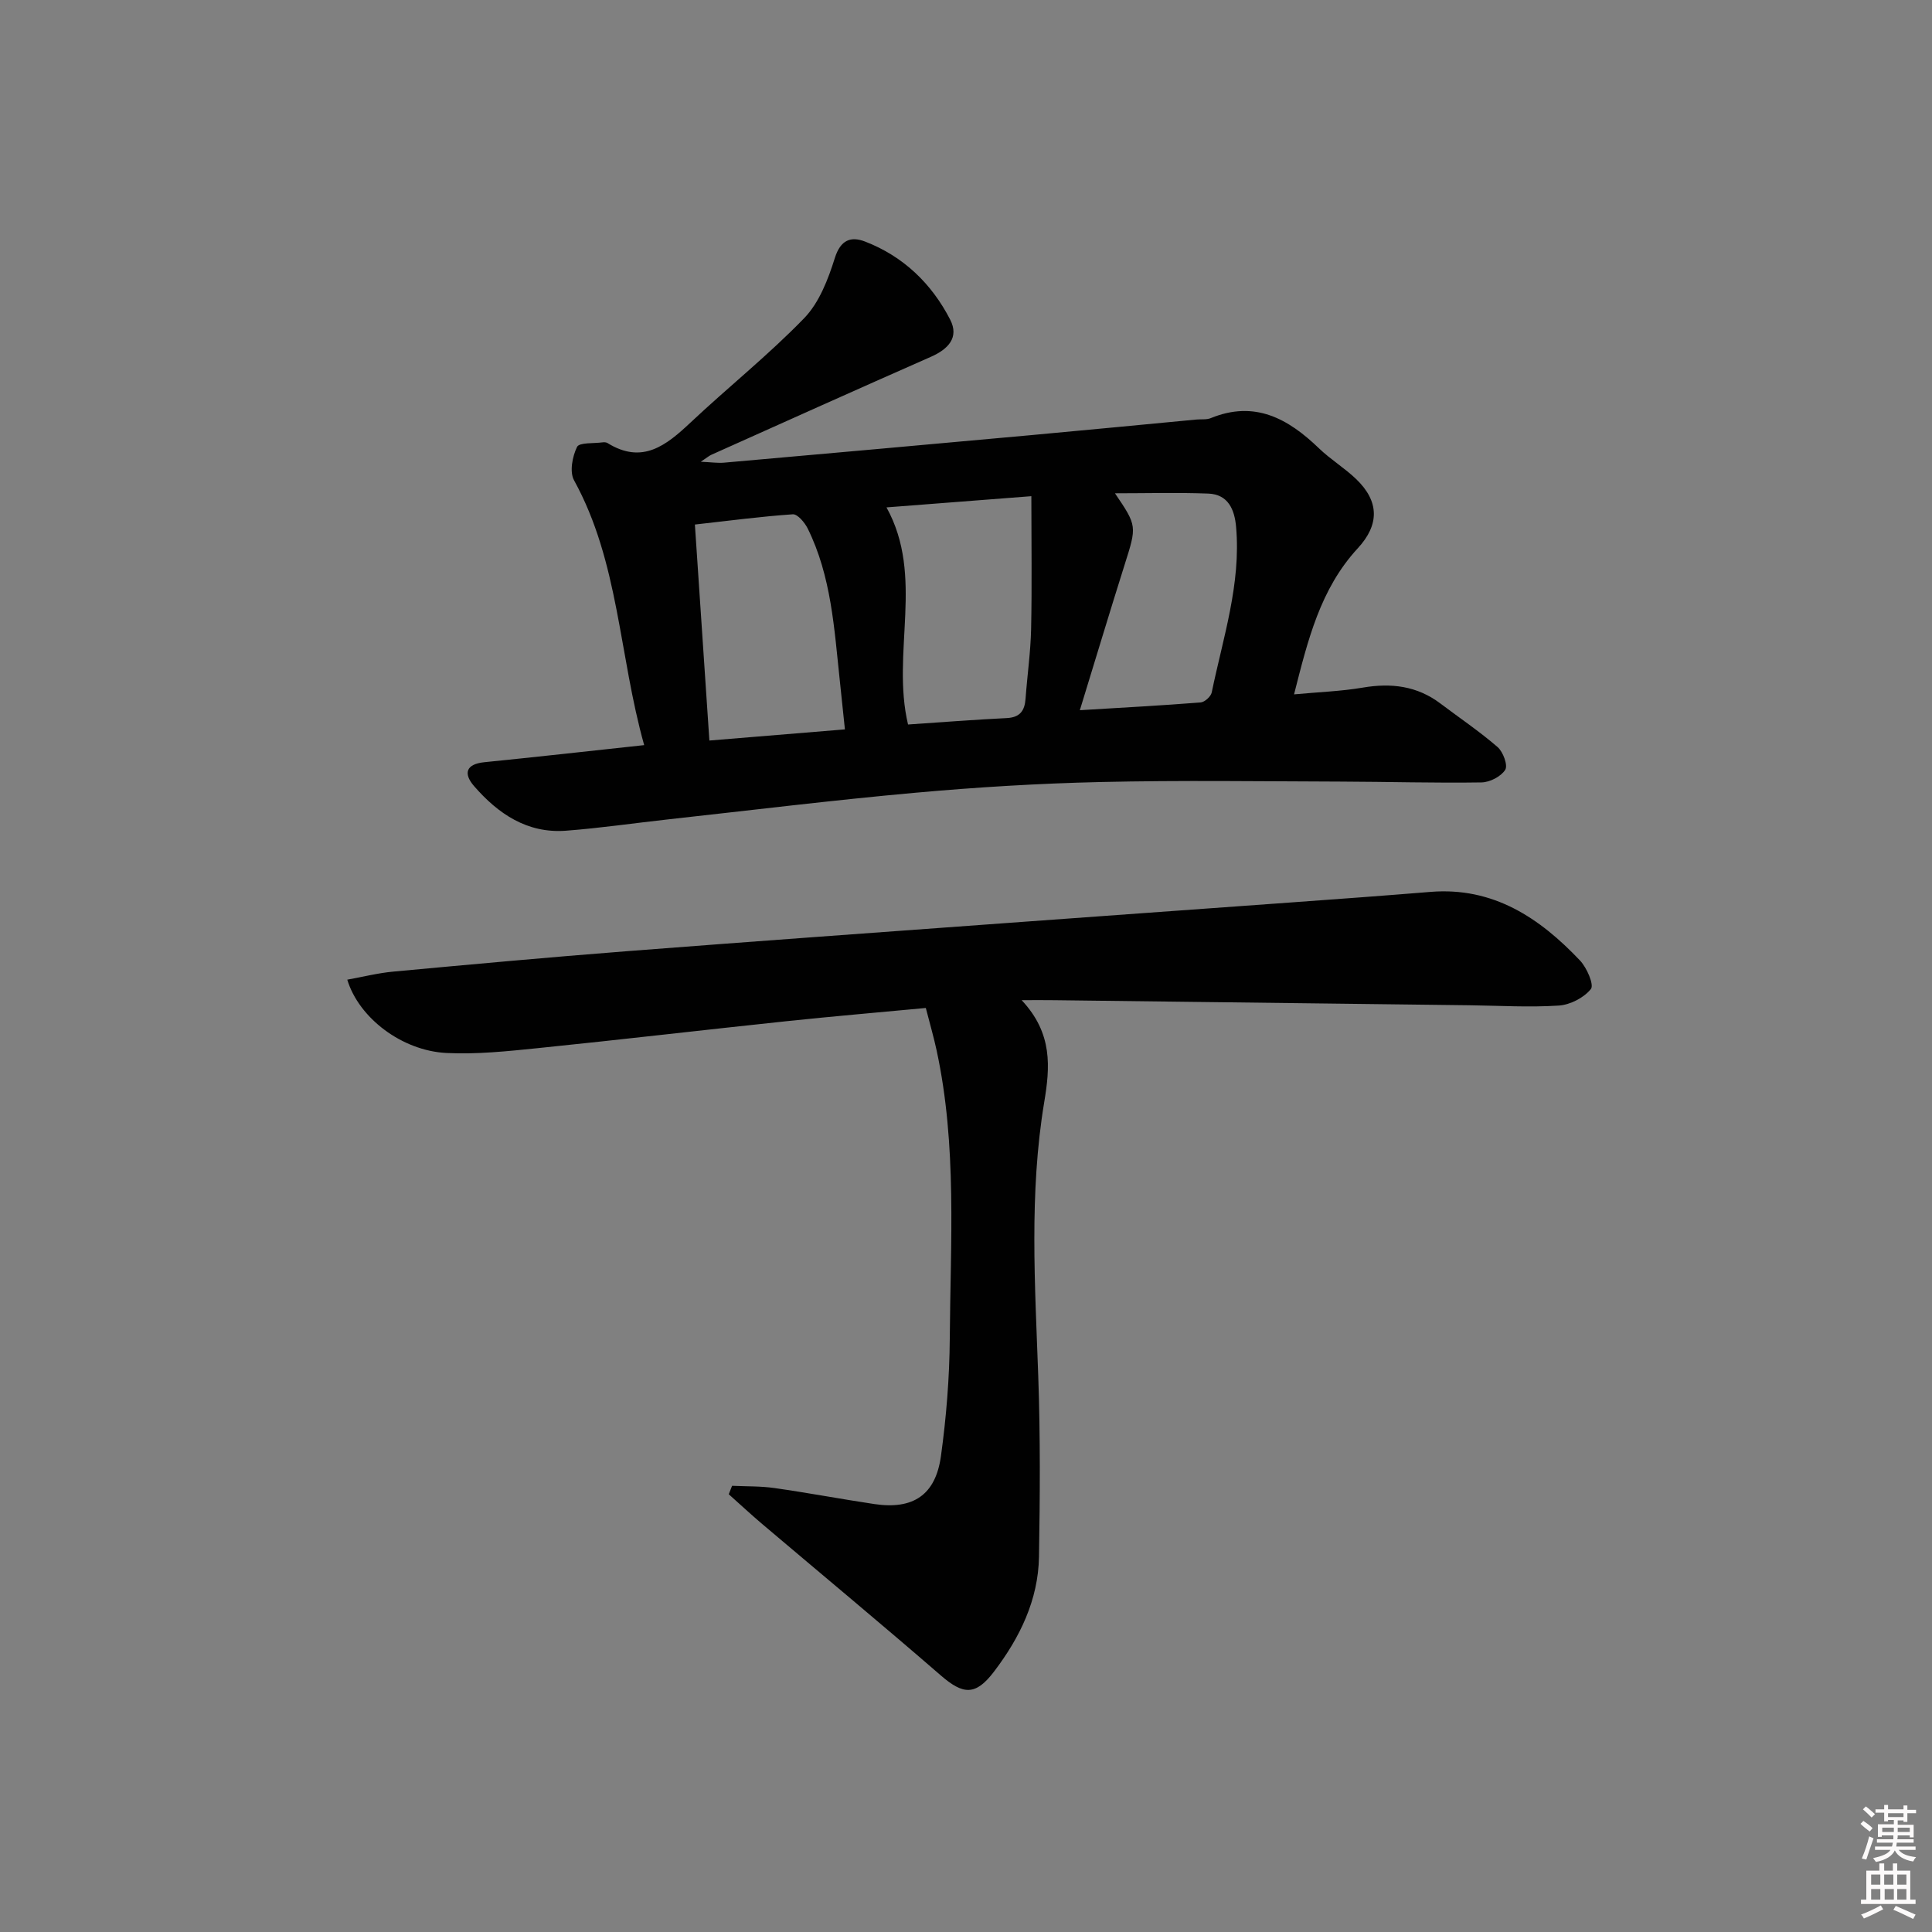
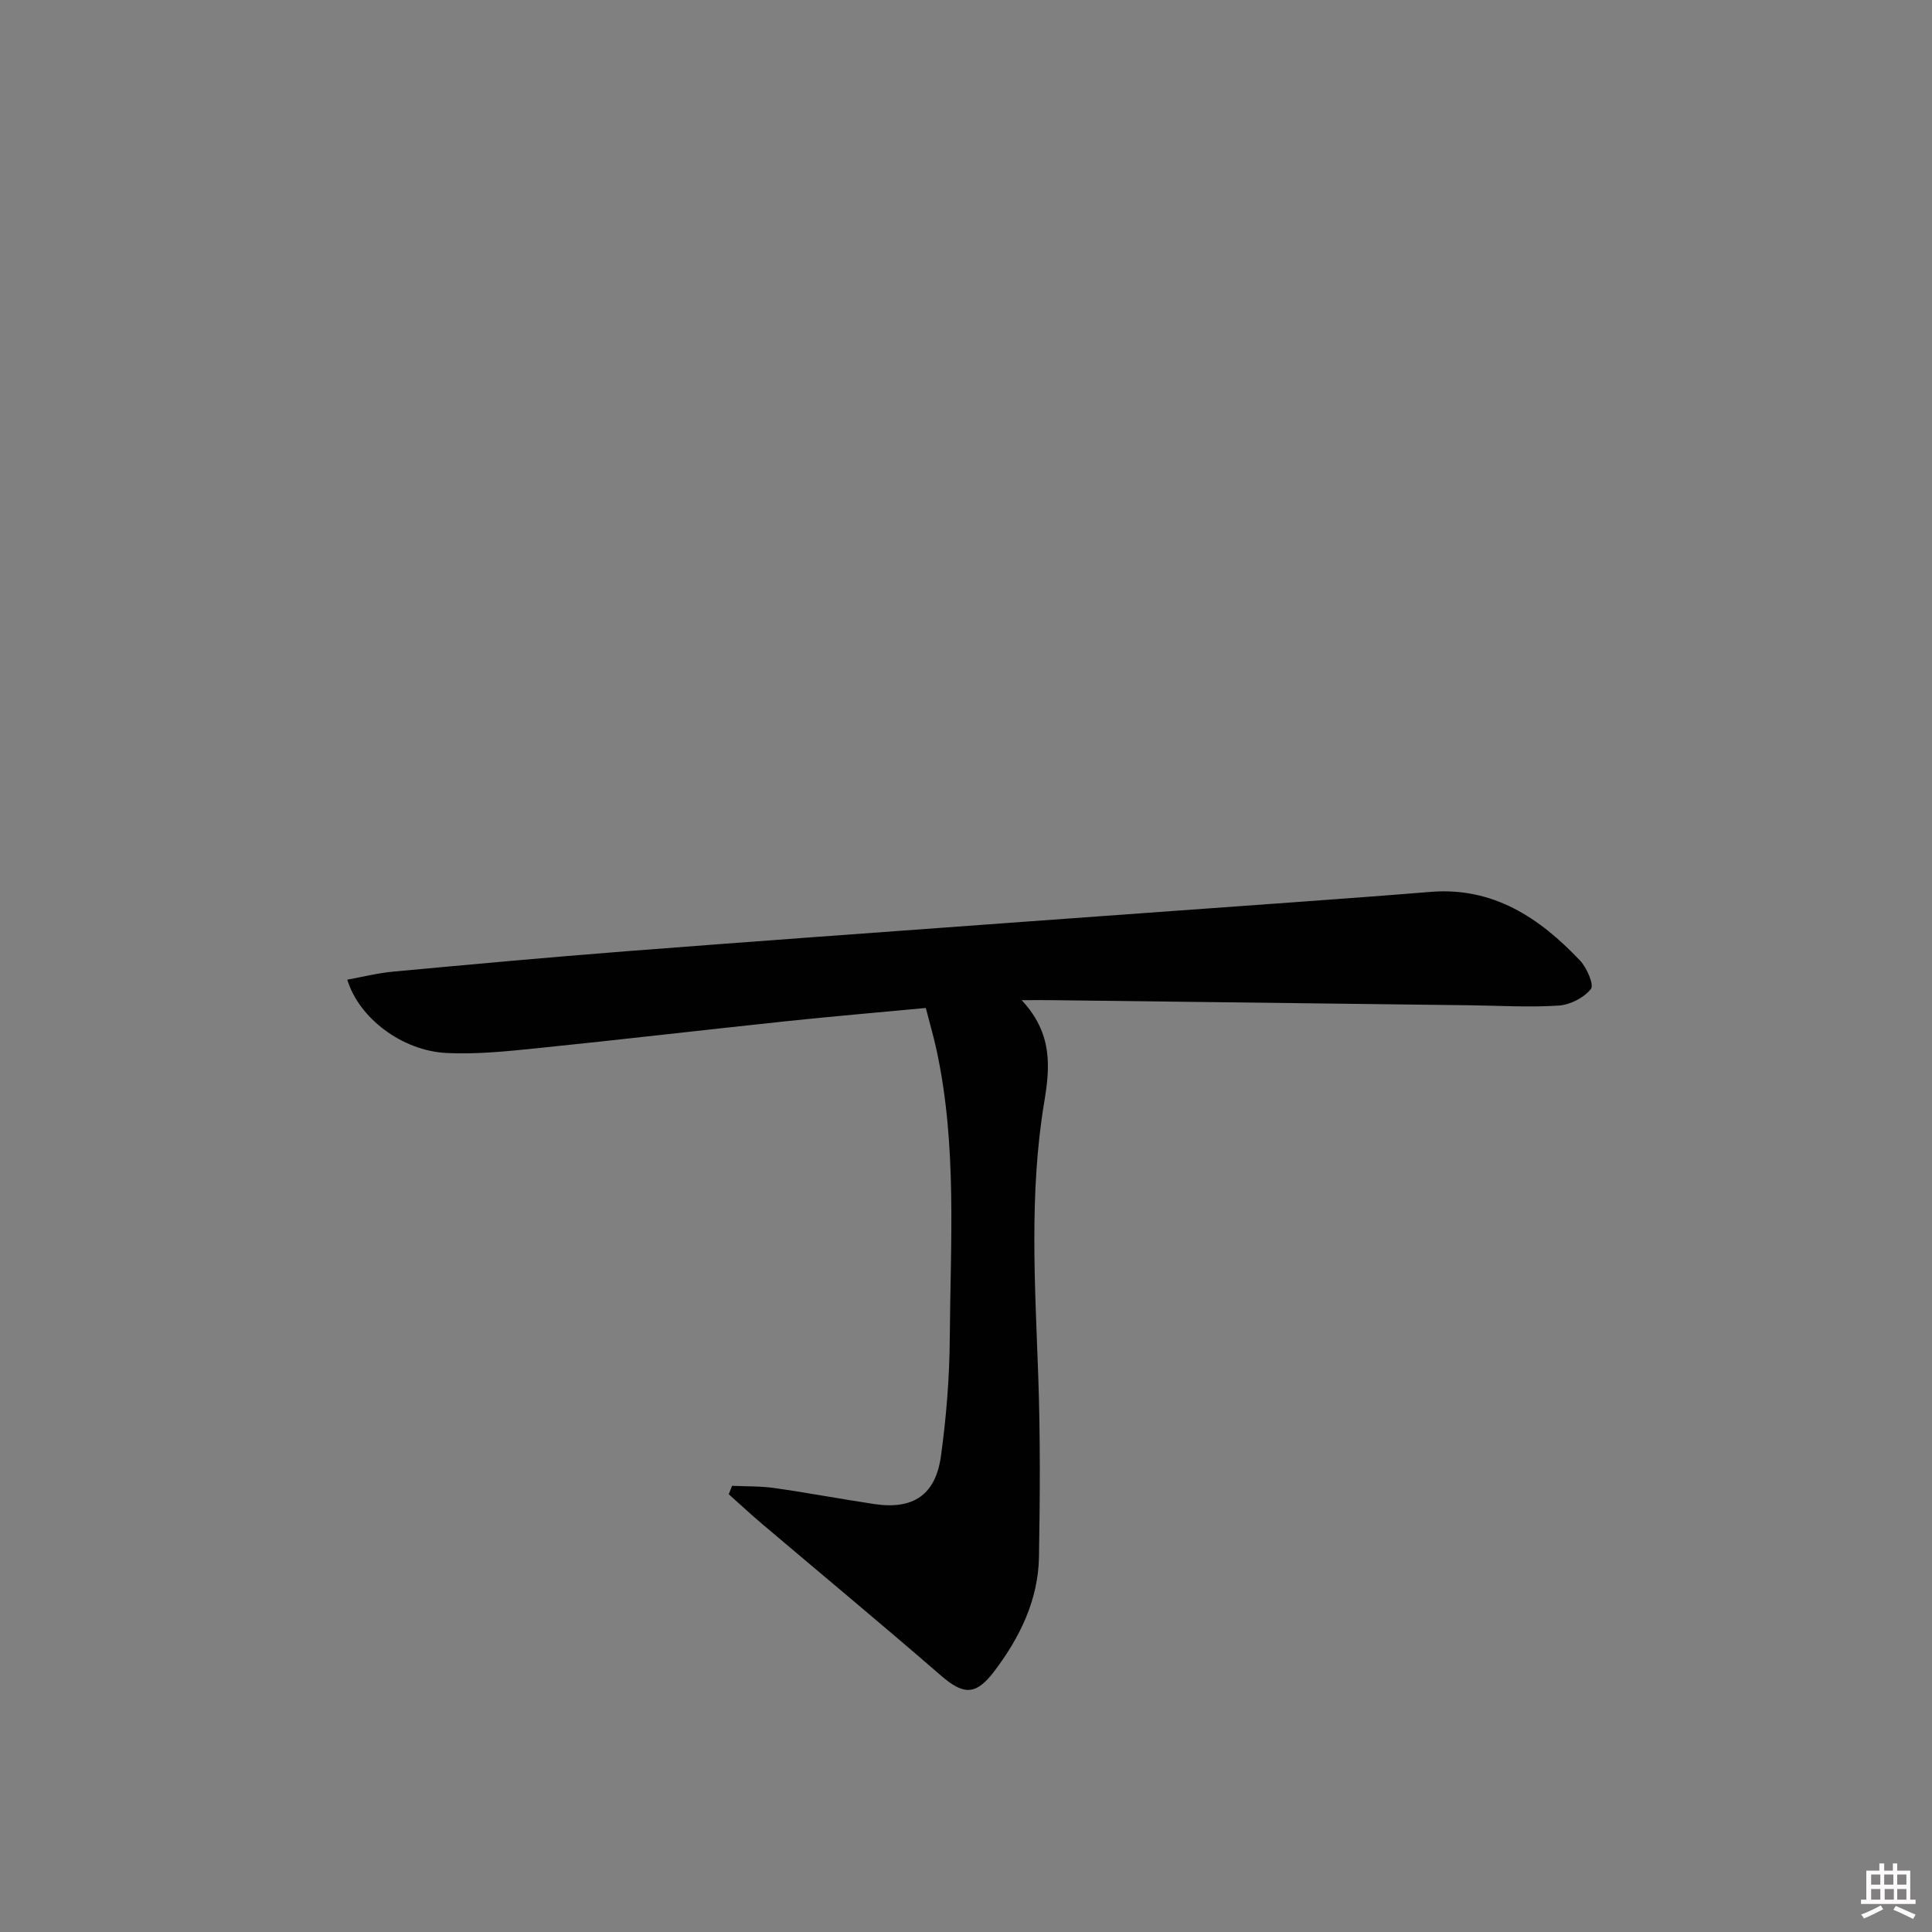
<svg xmlns="http://www.w3.org/2000/svg" enable-background="new 0 0 400 400" viewBox="0 0 400 400">
  <rect x="0" y="0" width="400" height="400" fill="#808080" stroke="none" />
-   <path d="m385.2 377.6.6-.6c.6.4 1.3.9 1.9 1.5l-.6.7c-.8-.6-1.4-1.1-1.9-1.6zm.3 7.1c.6-1.4 1.1-2.9 1.5-4.5.3.1.6.3.9.4-.5 1.4-1 2.9-1.5 4.4l-.9-.2zm.2-10.1.6-.6c.7.5 1.3 1.1 1.9 1.6l-.7.7c-.6-.6-1.2-1.2-1.8-1.7zm8.4-.8h.8v.9h1.8v.7h-1.8v1.8h-.8v-.3h-1.2v.9h3.3v2.6h-.8v-.4h-2.5c0 .3 0 .6-.1.8h3.4v.7h-3.5c0 .3-.1.6-.1.8h4v.7h-3.5c.7.9 1.9 1.3 3.6 1.5-.2.2-.4.5-.6.9-1.9-.3-3.2-1.1-3.8-2.3-.5 1.1-1.8 2-3.9 2.4-.2-.3-.4-.5-.6-.8 1.9-.4 3.1-.9 3.6-1.7h-3.2v-.7h3.5c.1-.2.1-.5.2-.8h-3.3v-.7h3.4c0-.2 0-.5 0-.8h-2.4v.3h-.8v-2.6h3.3v-.9h-1.2v.3h-.8v-1.8h-1.8v-.7h1.8v-.9h.8v.9h3.2zm-4.4 5.5h2.4c0-.3 0-.6 0-.9h-2.4zm1.2-3.1h3.2v-.8h-3.2zm4.4 2.2h-2.4v.9h2.5v-.9z" fill="#fcfafa" />
  <path d="m389.2 385.8h.9v1.5h1.8v-1.5h.9v1.5h2.7v6h1.1v.9h-11.3v-.9h1.1v-6h2.7v-1.5zm.2 8.7.5.8c-1.2.6-2.5 1.3-4 1.9-.2-.3-.3-.6-.6-.8 1.6-.6 3-1.3 4.1-1.9zm-2-4.3h1.9v-2.1h-1.9zm0 3.1h1.9v-2.2h-1.9zm2.7-3.1h1.9v-2.1h-1.9zm.1 3.1h1.9v-2.2h-1.9zm2.3 1.3c1.4.6 2.7 1.2 4.1 1.8l-.5.9c-1.5-.7-2.8-1.4-4.1-1.9zm2.2-6.5h-1.9v2.1h1.9zm-1.9 5.2h1.9v-2.2h-1.9z" fill="#fcfafa" />
  <g fill="#010101">
-     <path d="m133.37 154.27c-5.24-18.66-5.2-37.9-14.52-54.83-.96-1.74-.35-4.93.62-6.91.47-.96 3.47-.69 5.33-.95.32-.04.72-.01.98.15 7.21 4.47 12.15.49 17.2-4.26 7.75-7.29 16.12-13.96 23.51-21.59 3.12-3.22 4.96-8.03 6.35-12.45 1.19-3.8 3.34-4.54 6.26-3.42 7.92 3.05 13.79 8.71 17.62 16.16 1.91 3.71-.41 6.12-3.98 7.7-15.19 6.69-30.32 13.5-45.47 20.29-.44.2-.82.53-2.18 1.44 2.2.1 3.52.3 4.81.19 21.19-1.87 42.38-3.77 63.57-5.7 11.41-1.04 22.82-2.15 34.23-3.23.99-.09 2.09.07 2.97-.29 9.13-3.74 16.03.1 22.42 6.26 2.39 2.3 5.3 4.06 7.69 6.36 4.8 4.61 4.85 9.44.33 14.33-7.77 8.41-10.34 19.02-13.19 30.24 5.09-.48 9.72-.63 14.24-1.4 5.87-1 11.23-.36 16.07 3.3 3.96 2.99 8.09 5.77 11.83 9.01 1.14.99 2.17 3.78 1.58 4.71-.87 1.39-3.19 2.59-4.92 2.61-9.66.15-19.32-.14-28.98-.17-16.63-.05-33.27-.29-49.9.09-12.79.29-25.59 1.07-38.34 2.22-17.05 1.53-34.04 3.63-51.06 5.5-7.09.78-14.17 1.82-21.28 2.36-8.01.6-14.04-3.51-19.02-9.25-2.18-2.52-1.77-4.53 2.12-4.93 10.74-1.08 21.46-2.28 33.11-3.54zm50.17-49.22c7.93 14.33.93 30.07 4.46 44.95 6.87-.46 13.66-1 20.45-1.33 2.75-.14 3.7-1.54 3.88-4.01.35-4.8 1.04-9.6 1.15-14.4.19-8.94.05-17.88.05-27.53-10.36.79-20.38 1.57-29.99 2.32zm-36.67 48.27c9.83-.81 18.83-1.55 28.06-2.31-.41-3.89-.72-7.01-1.06-10.13-1.15-10.72-1.75-21.56-6.65-31.47-.61-1.23-2.1-3-3.08-2.93-6.57.45-13.11 1.32-20.27 2.12 1 14.93 1.98 29.56 3 44.72zm83.97-51.19c4.61 6.79 4.54 6.77 1.97 14.89-3.08 9.75-6.02 19.55-9.24 30.02 8.86-.54 16.95-.97 25.02-1.61.83-.07 2.1-1.22 2.28-2.05 2.34-11.33 6.09-22.47 5.05-34.28-.31-3.58-1.62-6.75-5.76-6.91-6.36-.24-12.73-.06-19.32-.06z" />
    <path d="m211.52 207.07c6.5 6.93 5.87 13.93 4.67 21.15-3.13 18.84-1.9 37.79-1.23 56.74.44 12.44.36 24.91.15 37.36-.15 8.95-3.97 16.73-9.28 23.73-3.84 5.06-6.39 4.87-11.07.81-12.17-10.55-24.57-20.84-36.86-31.25-2.39-2.02-4.68-4.16-7.02-6.24.23-.58.46-1.16.69-1.75 2.94.14 5.92.05 8.82.47 6.9.98 13.75 2.28 20.64 3.31 8 1.19 12.66-1.85 13.78-9.91 1.11-8.05 1.77-16.22 1.83-24.34.14-19.94 1.54-39.97-2.73-59.71-.59-2.74-1.38-5.43-2.23-8.75-9.74.92-19.3 1.73-28.85 2.74-17.18 1.81-34.33 3.83-51.51 5.58-6.27.64-12.61 1.31-18.88 1-9.21-.46-18.14-7.24-20.54-15.18 3.23-.58 6.36-1.38 9.54-1.67 16.04-1.49 32.09-2.96 48.15-4.21 26.51-2.06 53.03-3.96 79.54-5.9 19.22-1.41 38.44-2.77 57.66-4.17 9.78-.71 19.56-1.42 29.34-2.22 13.01-1.07 22.62 5.36 31 14.21 1.41 1.49 2.94 5.03 2.25 5.89-1.44 1.81-4.28 3.27-6.63 3.43-6.13.4-12.31.02-18.47-.06-28.63-.35-57.27-.7-85.9-1.05-1.8-.03-3.59-.01-6.86-.01z" />
  </g>
</svg>